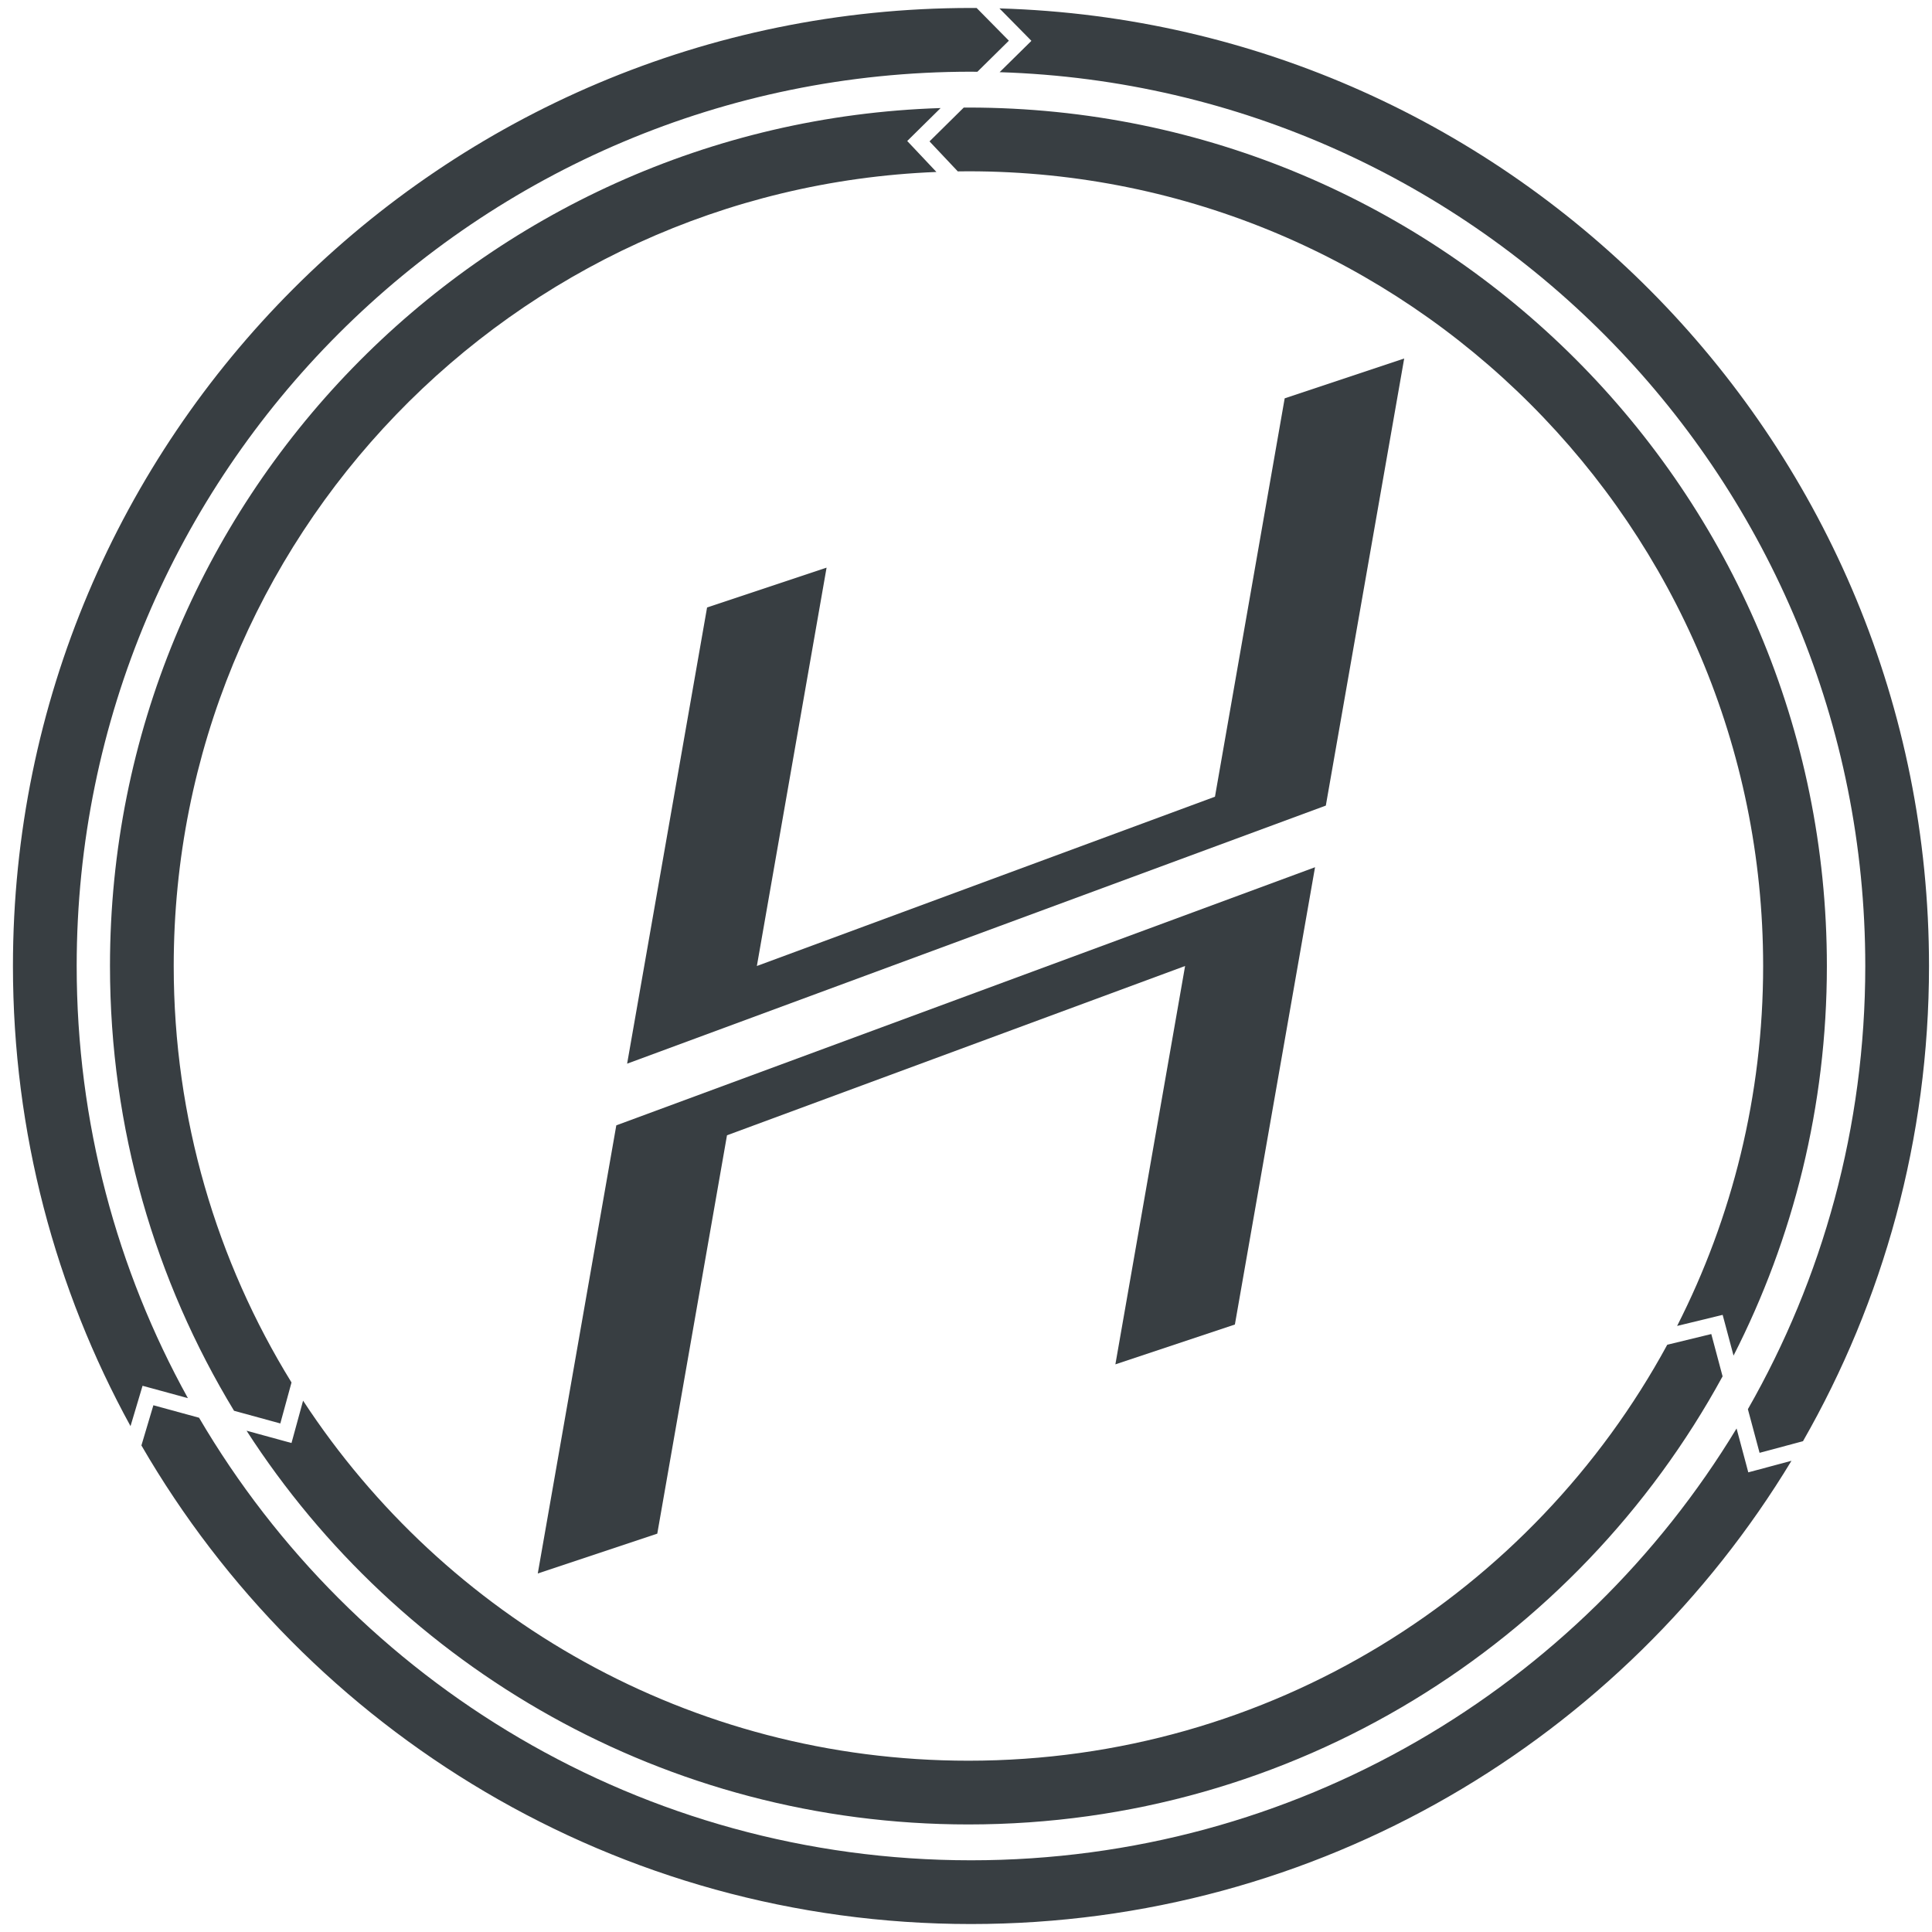
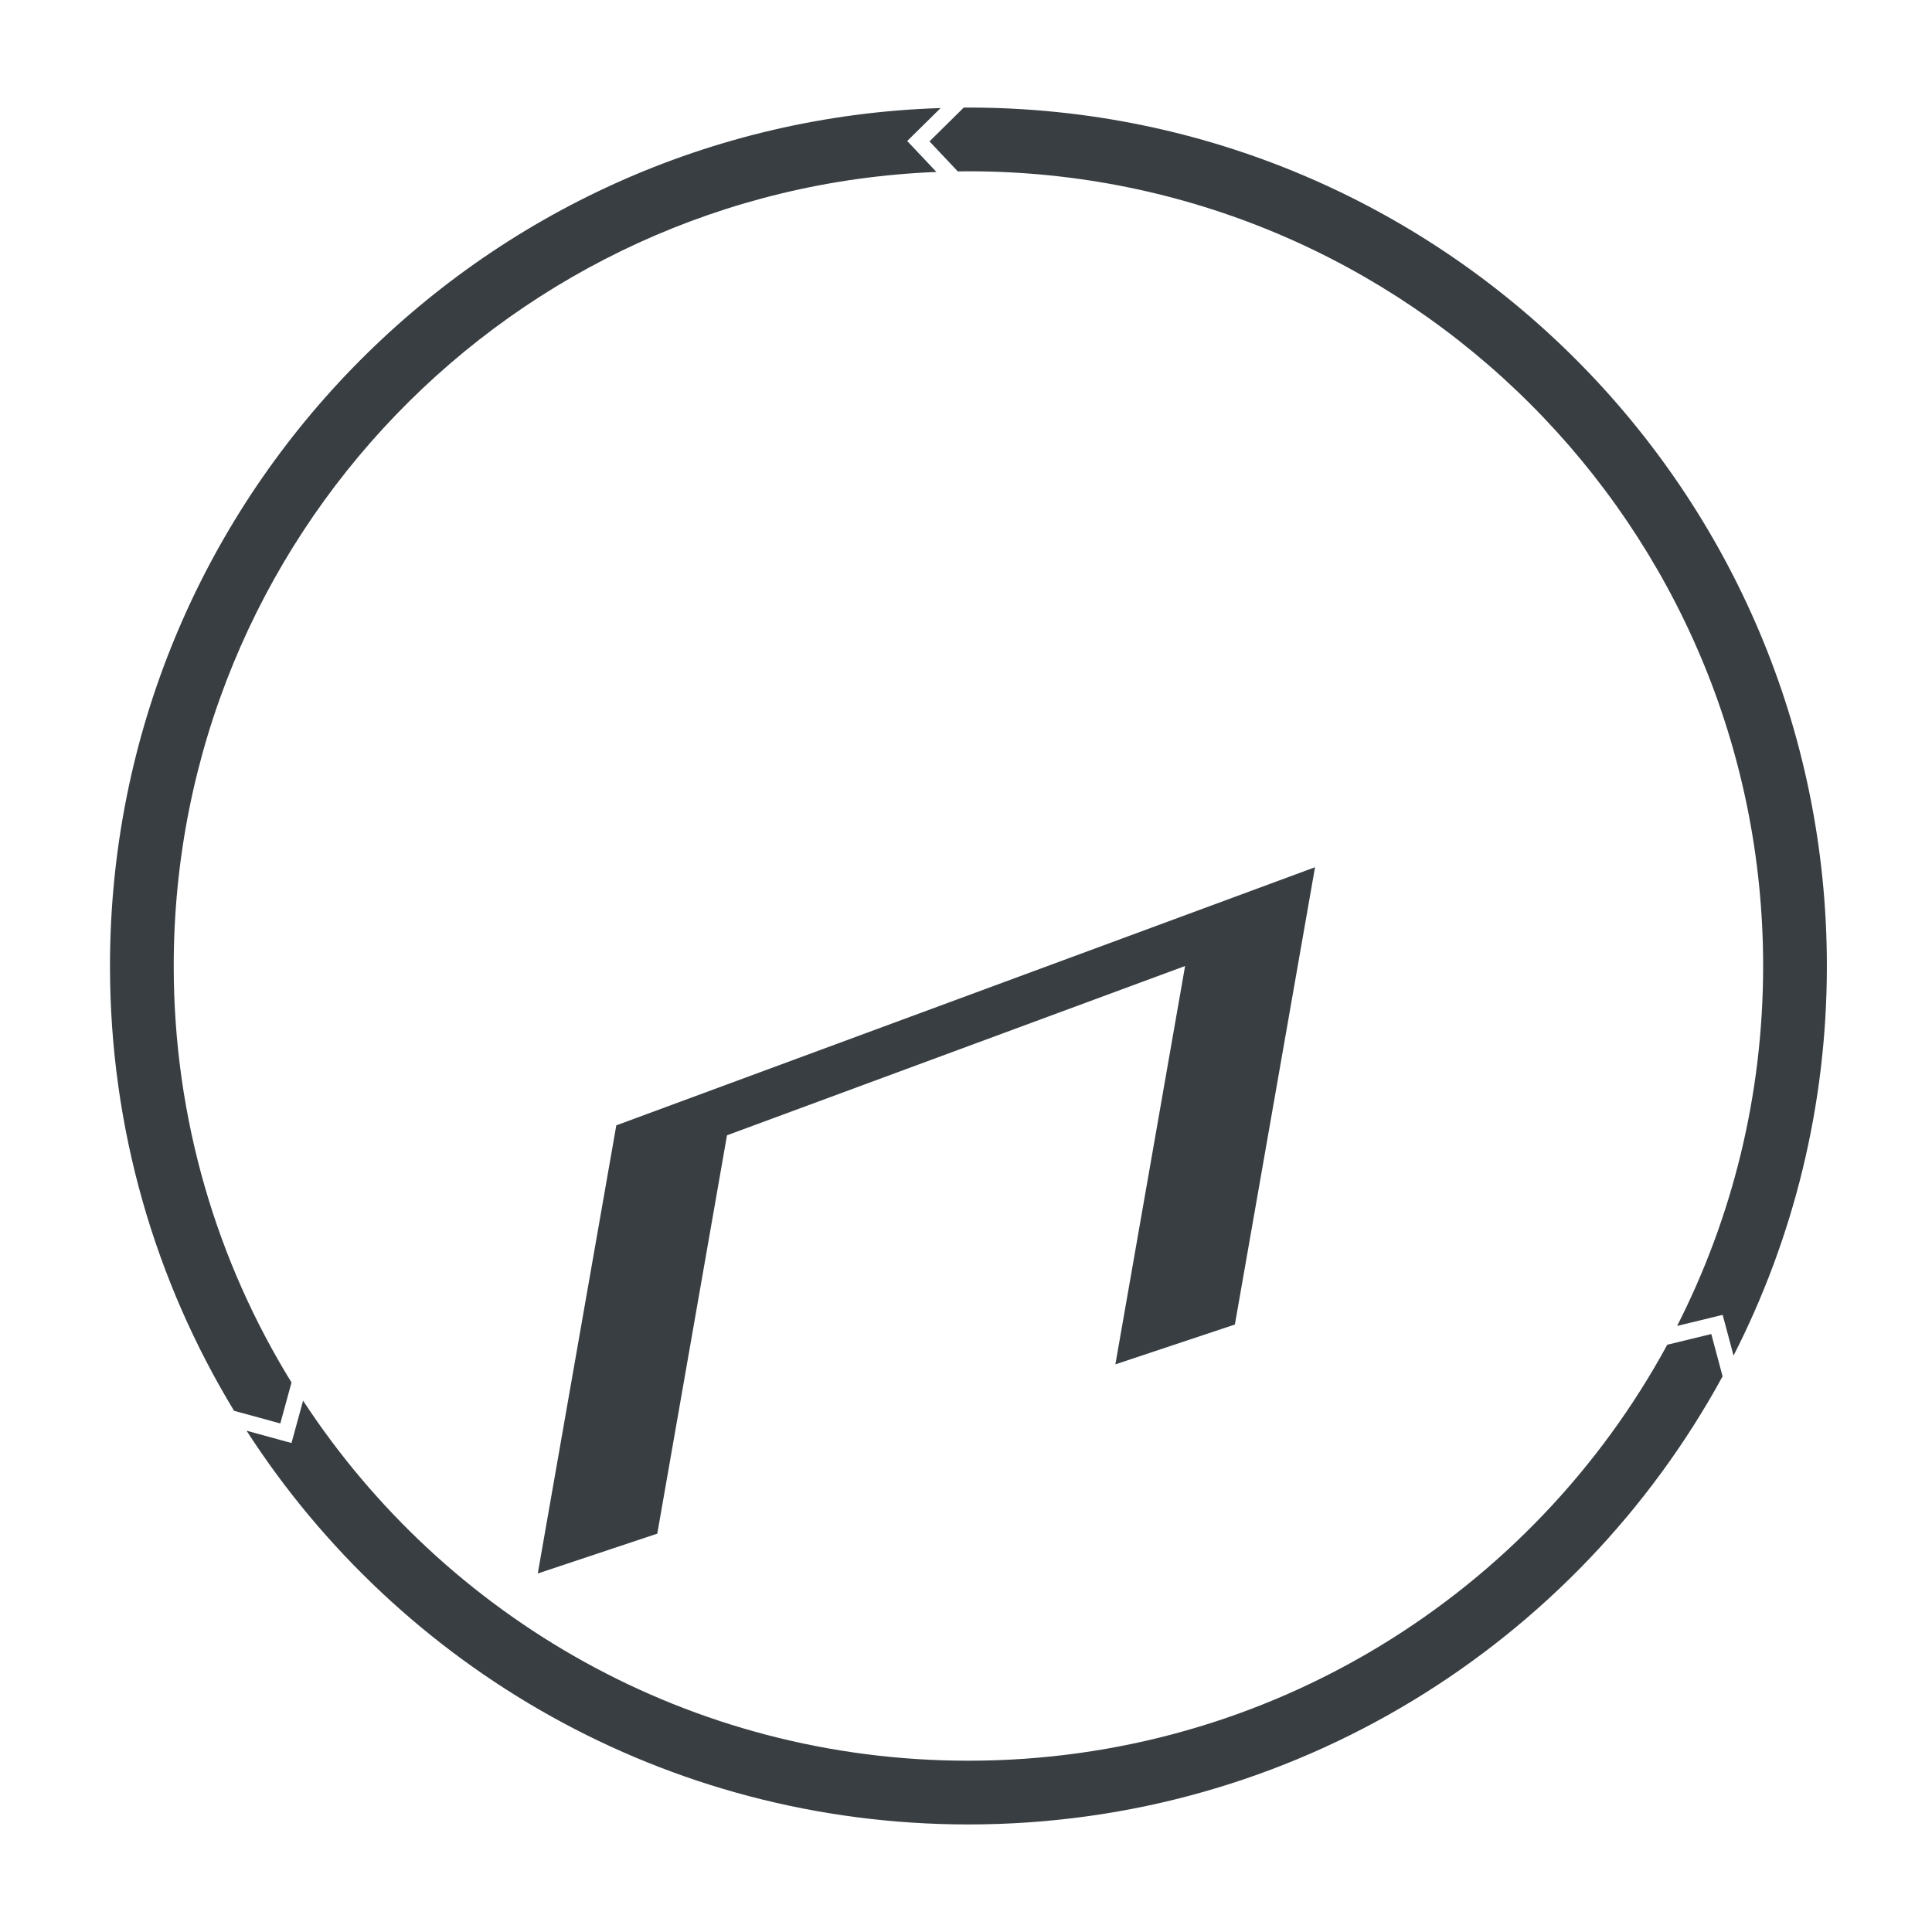
<svg xmlns="http://www.w3.org/2000/svg" width="97" height="97" viewBox="0 0 97 97" fill="none">
  <path d="M27 79L33 77L36.5 57L59.5 48.5L56 68.5L62 66.5L66.024 43.541L30.943 56.5L27 79Z" fill="#383E42" />
-   <path d="M35.5 30.5L37 30L38.5 29.5L41.5 28.5L38 48.5L61 40L64.5 20L70.5 18L66.644 40L66.566 40.446L50.219 46.484L31.486 53.404L35.5 30.5Z" fill="#383E42" />
  <path d="M86.486 69.102C79.178 82.505 64.963 91.6 48.622 91.6C33.416 91.6 20.051 83.725 12.379 71.832L14.25 72.344L14.635 72.449L14.741 72.064L15.217 70.323C22.342 81.208 34.641 88.4 48.622 88.4C63.773 88.4 76.952 79.955 83.708 67.516L85.919 66.978L86.486 69.102ZM45.827 6.805L45.549 7.08L45.817 7.363L47.015 8.634C25.724 9.477 8.722 27.002 8.722 48.5C8.722 56.168 10.887 63.33 14.636 69.41L14.074 71.467L11.751 70.831C7.798 64.318 5.522 56.675 5.522 48.5C5.522 25.164 24.069 6.162 47.226 5.425L45.827 6.805ZM48.622 5.4C72.425 5.4 91.722 24.697 91.722 48.5C91.722 55.543 90.031 62.19 87.036 68.061L86.591 66.394L86.489 66.016L86.109 66.108L84.203 66.571C86.964 61.146 88.522 55.005 88.522 48.5C88.522 26.464 70.658 8.6 48.622 8.6C48.444 8.6 48.266 8.603 48.088 8.605L46.668 7.099L48.386 5.402C48.465 5.402 48.543 5.4 48.622 5.4Z" fill="#383E42" />
-   <path d="M9.994 71.18C17.79 84.473 32.226 93.4 48.75 93.4C65.05 93.4 79.32 84.714 87.188 71.719L87.674 73.536L87.776 73.922L88.163 73.819L89.944 73.342C81.521 87.281 66.225 96.6 48.75 96.6C30.955 96.6 15.419 86.936 7.1 72.571L7.701 70.554L9.994 71.18ZM50.179 0.422C76.083 1.177 96.85 22.413 96.85 48.5C96.85 57.182 94.548 65.327 90.523 72.358L88.343 72.942L87.756 70.751C91.506 64.192 93.65 56.596 93.65 48.5C93.65 24.184 74.32 4.383 50.188 3.624L51.5 2.331L51.784 2.051L51.505 1.766L50.179 0.422ZM49.034 0.401L50.653 2.043L49.071 3.604C48.964 3.603 48.857 3.6 48.75 3.6C23.953 3.6 3.85 23.703 3.85 48.5C3.85 56.37 5.877 63.766 9.434 70.197L7.535 69.679L7.157 69.576L7.046 69.95L6.553 71.602C2.791 64.745 0.65 56.873 0.65 48.5C0.651 21.935 22.185 0.4 48.75 0.4C48.845 0.4 48.94 0.401 49.034 0.401Z" fill="#383E42" />
</svg>